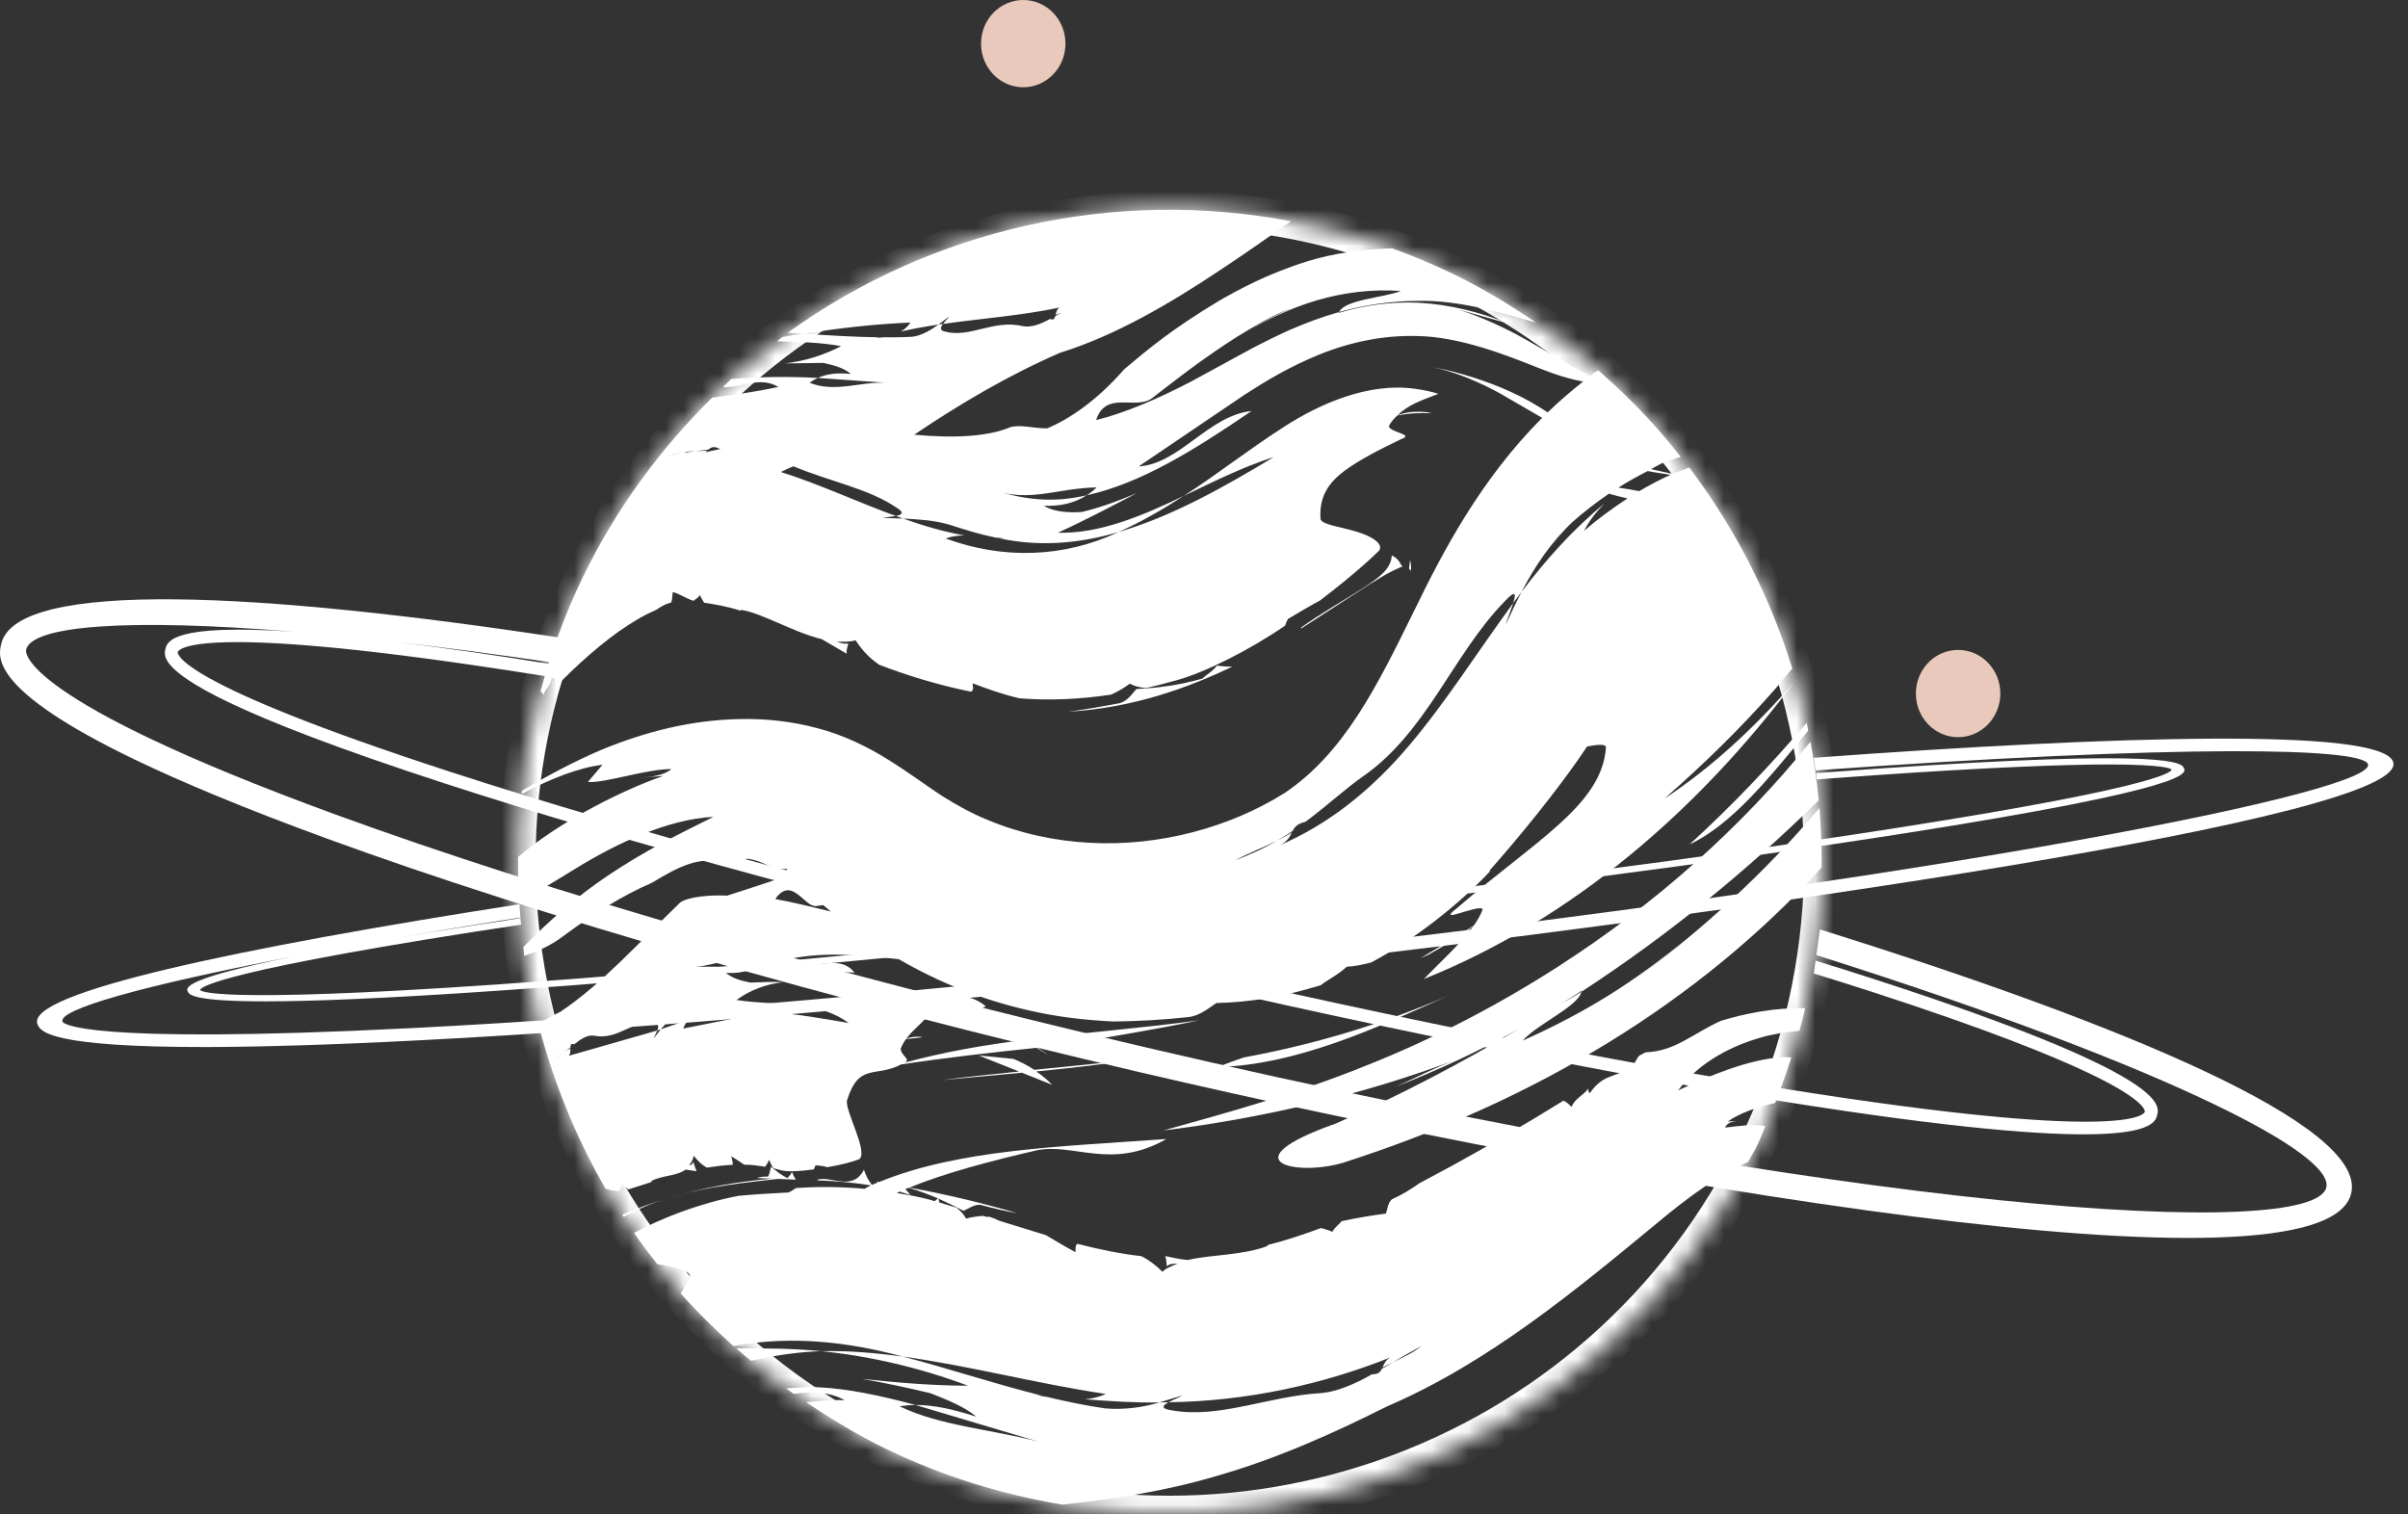
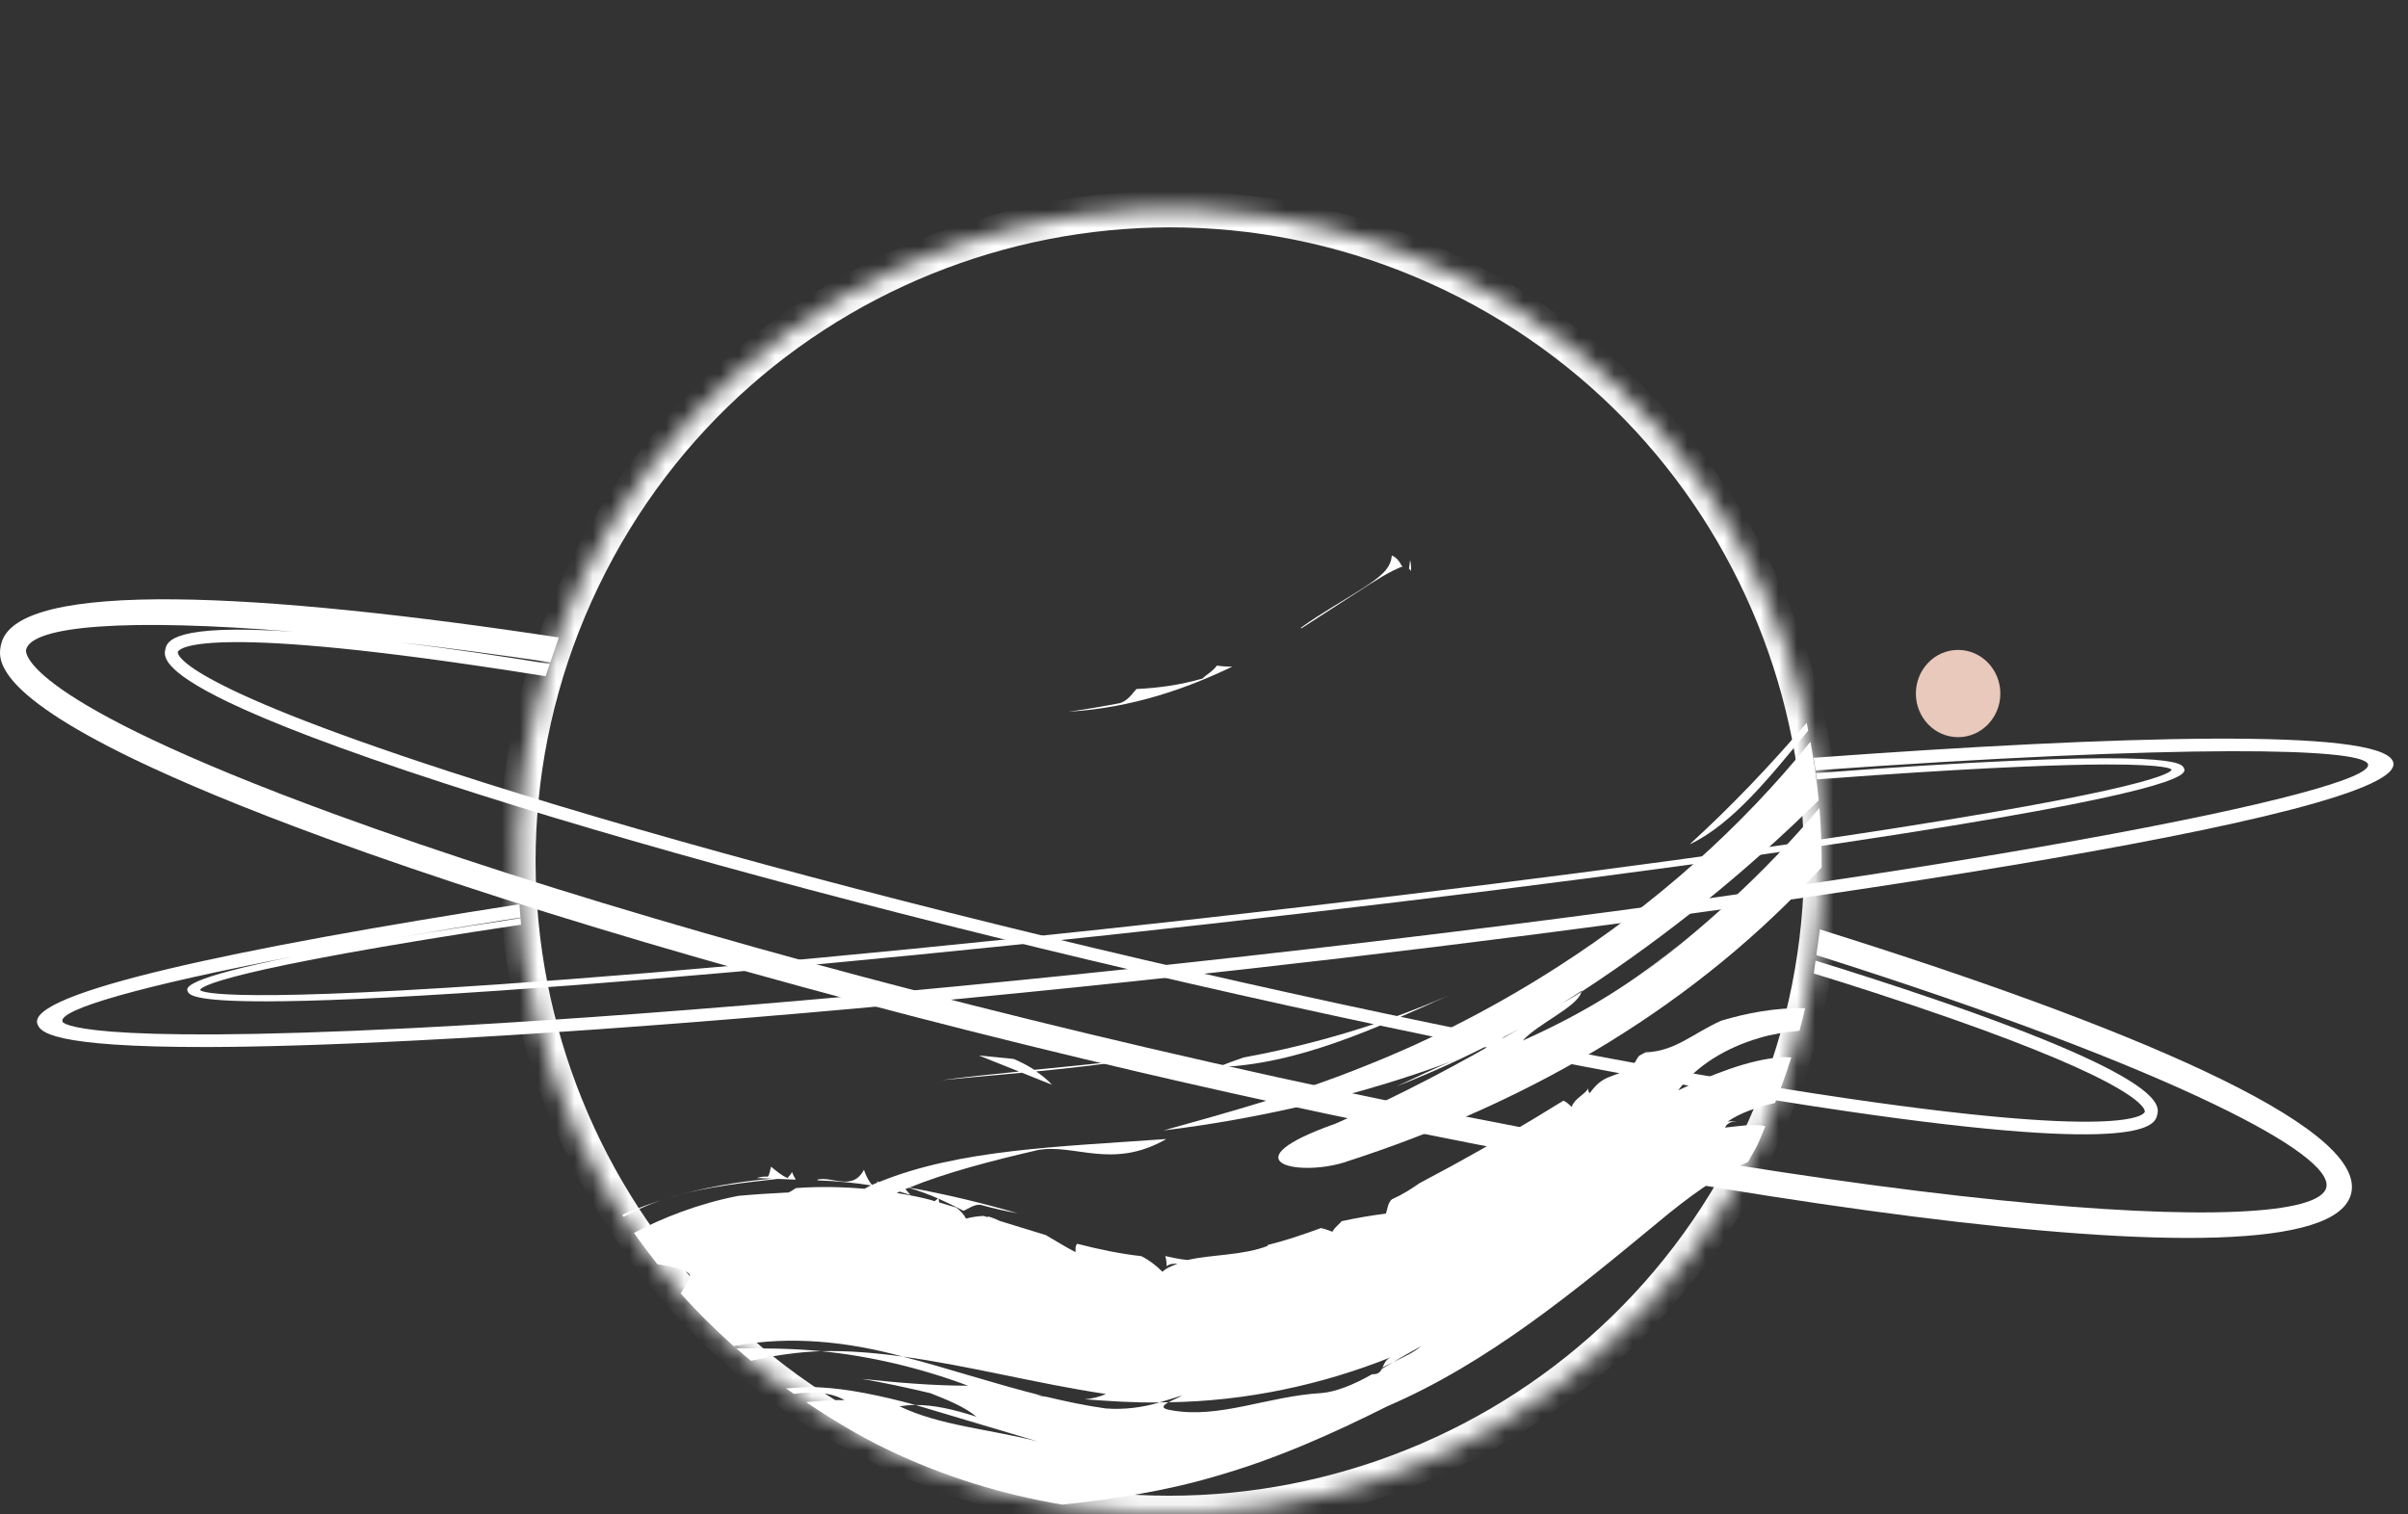
<svg xmlns="http://www.w3.org/2000/svg" width="132" height="83" viewBox="0 0 132 83" fill="none">
  <rect x="0" y="0" width="132" height="83" fill="#333333" stroke="none" />
  <path fill-rule="evenodd" clip-rule="evenodd" d="M105.023 38.024C105.023 39.344 106.058 40.414 107.338 40.414C108.615 40.414 109.653 39.344 109.653 38.024C109.653 36.699 108.615 35.63 107.338 35.63C106.058 35.63 105.023 36.699 105.023 38.024Z" fill="#E8C9BC" />
-   <path fill-rule="evenodd" clip-rule="evenodd" d="M58.406 2.39C58.406 1.069 57.37 -6.00504e-05 56.091 -6.00504e-05C54.814 -6.00504e-05 53.777 1.069 53.777 2.39C53.777 3.714 54.814 4.784 56.091 4.784C57.37 4.784 58.406 3.714 58.406 2.39Z" fill="#E8C9BC" />
  <mask id="path-3-inside-1_483_147" fill="white">
    <path d="M96.35 62.743C87.781 80.54 66.411 88.017 48.616 79.453C30.821 70.885 23.34 49.514 31.907 31.721C40.474 13.924 61.844 6.447 79.64 15.011C97.433 23.58 104.914 44.95 96.35 62.743" />
  </mask>
  <path d="M48.616 79.453L48.182 80.355L48.182 80.354L48.616 79.453ZM31.907 31.721L32.808 32.155L32.808 32.155L31.907 31.721ZM79.64 15.011L80.073 14.11L80.074 14.11L79.64 15.011ZM97.251 63.177C88.443 81.472 66.475 89.158 48.182 80.355L49.05 78.552C66.347 86.877 87.12 79.609 95.449 62.309L97.251 63.177ZM48.182 80.354C29.89 71.546 22.2 49.578 31.006 31.288L32.808 32.155C24.481 49.45 31.753 70.224 49.05 78.552L48.182 80.354ZM31.006 31.288C39.812 12.993 61.78 5.307 80.073 14.11L79.206 15.912C61.908 7.588 41.135 14.856 32.808 32.155L31.006 31.288ZM80.074 14.11C98.364 22.919 106.055 44.887 97.251 63.177L95.449 62.31C103.773 45.014 96.501 24.241 79.206 15.912L80.074 14.11Z" fill="white" mask="url(#path-3-inside-1_483_147)" />
  <path d="M66.711 36.488C66.449 36.84 66.067 37.02 65.929 37.196C64.663 37.561 63.509 37.715 62.297 37.773C62.13 37.935 61.836 38.433 61.37 38.552C60.438 38.728 59.503 38.895 58.562 39.018C62.119 38.807 65.127 37.711 67.552 36.545C67.264 36.549 66.983 36.532 66.711 36.488" fill="white" />
  <path d="M75.062 32.043C75.554 31.73 75.984 31.475 76.34 31.295L76.787 31.088L76.888 31.07C76.756 30.943 76.717 30.652 76.295 30.45C76.245 31.163 75.706 31.598 74.747 32.223C73.809 32.835 72.357 33.649 71.309 34.415L71.336 34.45C72.588 33.64 73.827 32.84 75.062 32.043" fill="white" />
  <path d="M77.296 30.71C77.278 30.855 77.256 31.04 77.238 31.18C77.278 31.211 77.313 31.255 77.34 31.308C77.362 31.114 77.348 30.881 77.296 30.71Z" fill="white" />
  <path d="M68.175 57.973C67.69 58.136 67.214 58.316 66.746 58.501C71.107 58.373 75.475 56.344 79.378 54.589C75.724 56.173 71.938 57.282 68.175 57.973" fill="white" />
  <path d="M56.022 58.81C56.585 59.034 57.143 59.258 57.667 59.47C57.4 59.175 57.105 58.95 56.802 58.739C58.708 58.554 60.637 58.339 62.569 58.026C60.574 58.268 58.619 58.462 56.7 58.651C56.336 58.413 55.954 58.215 55.559 58.053C54.931 57.987 54.288 57.925 53.652 57.863C54.392 58.158 55.133 58.453 55.86 58.744C54.42 58.893 52.984 59.034 51.594 59.219C53.038 59.078 54.528 58.95 56.022 58.81" fill="white" />
  <path d="M85.456 52.96C82.112 55.117 78.547 56.969 74.842 58.435C71.15 59.936 67.25 61.005 63.785 61.973C68.823 61.362 74.507 60.099 79.727 58.127C78.736 58.505 77.645 59.06 76.543 59.566C78.899 58.638 81.108 57.608 83.274 56.402C80.052 58.299 76.729 60.063 73.225 61.595C67.34 63.672 71.027 64.513 73.615 63.747C84.251 60.341 93.145 54.91 99.856 47.556C99.865 46.465 99.825 45.378 99.737 44.295C96.736 47.86 93.255 51.024 89.628 53.691C90.588 52.978 91.525 52.243 92.432 51.473C89.611 53.827 86.931 55.5 83.472 57.049C84.264 56.142 86.513 55.174 86.689 54.373C86.27 54.65 85.813 54.879 85.39 55.148C85.826 54.87 86.266 54.611 86.706 54.316C86.706 54.333 86.697 54.355 86.689 54.373C91.428 51.275 95.737 47.772 99.698 43.873C99.592 42.794 99.442 41.725 99.244 40.664C95.46 45.36 90.737 49.563 85.456 52.96" fill="white" />
-   <path d="M44.717 49.673C44.857 49.646 44.995 49.642 45.134 49.624C45.267 49.739 45.402 49.849 45.547 49.972C44.549 49.73 43.537 49.479 42.497 49.285C43.406 48.005 44.075 49.708 44.717 49.673V49.673ZM69.993 46.082C70.29 45.91 70.594 45.752 70.864 45.545C70.977 45.329 71.126 45.153 71.559 45.056C72.815 44.119 73.829 43.173 74.726 42.557C78.221 40.118 79.651 35.872 82.472 32.98C83.114 32.281 83.106 32.58 82.947 33.068L83.409 32.448C84.109 31.084 85.024 29.719 86.213 28.606C86.838 28.051 87.502 27.541 88.197 27.066C88.532 27.158 88.871 27.25 89.214 27.325C88.378 27.875 87.573 28.46 86.833 29.103C87.093 28.593 87.476 28.087 87.955 27.602C86.213 29.033 84.716 30.714 83.409 32.448C83.097 33.046 82.815 33.649 82.538 34.252C82.6 34.01 82.82 33.473 82.947 33.068C80.971 35.762 79.242 38.521 77.217 40.902C75.199 43.283 72.862 45.179 70.151 46.337C70.575 46.13 70.704 45.879 70.815 45.637C70.562 45.818 70.271 45.936 69.993 46.082C69.274 46.531 68.486 46.861 67.719 47.16C68.458 46.755 69.253 46.478 69.993 46.082V46.082ZM90.323 25.824C90.737 25.908 91.155 25.961 91.568 26.031C90.983 26.3 90.411 26.595 89.861 26.925C89.663 26.885 89.456 26.859 89.258 26.815C89.078 26.797 88.897 26.757 88.717 26.731C89.236 26.401 89.773 26.102 90.323 25.824ZM38.664 24.795C38.701 24.764 38.743 24.733 38.778 24.698C38.55 24.711 38.331 24.724 38.112 24.737C37.685 24.777 37.265 24.865 36.85 24.949C36.815 24.949 36.776 24.944 36.741 24.944C37.189 24.821 37.651 24.737 38.112 24.737L38.843 24.641C38.993 24.504 39.157 24.451 39.449 24.605C39.474 24.601 39.495 24.605 39.521 24.605C39.232 24.663 38.942 24.742 38.664 24.795V24.795ZM34.085 64.891C34.208 65.014 34.327 65.12 34.441 65.208C34.873 65.067 35.292 64.935 35.709 64.803L35.692 64.759C36.239 64.429 37.067 64.499 37.583 64.121C37.592 64.121 37.601 64.121 37.61 64.125H37.614L38.184 64.209C38.118 64.064 38.059 63.874 38.002 63.681C37.965 63.857 37.865 63.866 37.774 63.888C37.88 63.742 37.989 63.606 38.026 63.359C38.278 63.681 38.517 63.888 38.748 64.011C39.219 63.94 39.693 63.879 40.168 63.857C40.182 63.716 40.115 63.535 40.084 63.399C40.322 63.522 40.565 63.703 40.8 63.852C41.179 63.844 41.558 63.91 41.939 63.962C42.017 63.87 42.092 63.747 42.164 63.58C42.234 63.778 42.312 63.932 42.396 64.046C42.533 64.081 42.674 64.121 42.823 64.16C43.204 64.253 43.88 64.213 44.612 64.108C44.667 63.967 44.712 63.844 44.738 63.888C44.951 63.901 45.156 63.927 45.352 63.989C46.047 63.874 46.711 63.707 47.104 63.549C47.608 63.144 46.322 60.917 46.429 60.332C47.079 58.237 47.973 59.095 49.396 58.356C51.841 57.986 54.316 57.704 56.818 57.445C57.026 57.572 57.245 57.678 57.439 57.836C57.271 57.669 57.069 57.572 56.886 57.436C57.364 57.388 57.835 57.33 58.316 57.282C60.787 56.842 63.268 56.459 65.705 55.94C62.583 56.371 59.43 56.604 56.279 56.996C55.817 56.754 55.329 56.587 54.823 56.507C55.269 56.648 55.703 56.82 56.121 57.018C53.939 57.291 51.761 57.669 49.595 58.255C49.971 58.078 49.349 57.854 49.378 57.471C49.461 57.278 49.56 57.11 49.67 56.961C49.963 56.934 50.256 56.912 50.553 56.868L50.433 56.837C50.176 56.829 49.924 56.851 49.684 56.943C50.013 56.494 50.431 56.191 50.792 55.772C48.661 54.949 46.346 54.883 44.089 55.152C44.942 55.293 45.775 55.535 46.527 56.085C45.094 55.834 43.631 55.588 42.117 55.46C40.465 55.79 38.991 56.085 37.45 56.389C37.535 56.16 37.655 55.988 37.797 55.856C37.27 56.072 36.744 56.257 36.218 56.432C36.095 56.591 35.963 56.763 35.831 56.934C35.88 56.824 35.955 56.657 36.03 56.494C34.393 56.961 32.767 57.427 31.154 57.889C31.272 57.828 31.265 57.638 31.268 57.48C31.18 57.533 31.105 57.577 31.033 57.616C30.838 57.779 30.64 57.929 30.433 58.034C30.6 57.828 30.82 57.726 31.033 57.616L31.27 57.418C31.277 57.278 31.308 57.181 31.471 57.255C31.842 56.961 32.205 56.719 32.56 56.78C33.907 57.044 34.709 55.865 35.863 56.089C36.122 56.116 36.105 56.296 36.03 56.494L36.218 56.432C36.523 56.067 36.852 55.742 37.244 55.632C37.691 55.561 38.133 55.482 38.582 55.451L38.835 55.385L38.713 55.438C39.857 55.35 40.999 55.354 42.117 55.46C42.77 55.328 43.427 55.244 44.089 55.152C42.875 54.985 41.63 55.015 40.37 54.822C41.124 54.276 42.017 53.942 42.937 53.845C42.339 53.814 41.732 53.845 41.126 53.867C40.649 53.761 40.169 53.66 39.794 53.334C40.409 53.37 40.903 53.286 41.359 53.044C40.31 53.009 39.234 52.987 38.136 53C39.305 52.929 40.513 52.221 41.751 52.771C41.622 52.881 41.492 52.969 41.359 53.044C43.392 53.145 45.126 53.233 46.841 53.321C45.921 52.159 44.431 53.409 43.295 52.569C45.289 52.155 47.284 52.375 49.271 52.586C51.478 53.867 53.874 54.822 56.368 55.385C57.93 55.75 59.503 55.931 61.062 56.001C62.392 55.984 63.747 55.913 65.146 55.759C65.847 55.676 66.388 55.156 66.682 54.989C68.489 54.949 70.308 54.655 72.402 54.012C72.67 53.779 73.317 53.466 73.833 52.995C74.272 52.982 74.713 52.881 75.172 52.762C77.591 51.468 79.924 49.633 81.689 47.758L81.649 47.732C83.356 45.8 85.165 43.564 86.516 41.637C86.692 41.386 86.838 41.161 87 40.924C87.586 40.814 88.013 40.779 88.035 40.963C87.832 44.114 84.188 46.064 79.875 49.778C78.626 50.747 81.028 49.55 81.279 49.84C81.182 50.13 81.006 50.434 80.786 50.747C79.831 51.367 78.85 51.948 77.868 52.529L78.313 52.335C79.193 51.829 80.043 51.354 80.755 50.791C80.069 51.741 78.929 52.762 78.053 53.673C86.239 50.39 93.131 44.352 98.359 37.386C96.203 39.872 93.817 42.086 91.238 43.784C93.368 41.923 95.402 39.938 97.29 37.795C97.62 37.421 97.923 37.025 98.249 36.646C97.021 32.694 95.124 28.967 92.603 25.635C92.299 25.75 91.991 25.851 91.696 25.979C91.296 25.899 90.904 25.807 90.508 25.719C90.6 25.675 90.684 25.613 90.776 25.569C91.089 25.389 91.432 25.252 91.762 25.103L91.269 25.349C91.546 25.23 91.846 25.147 92.132 25.046C91.59 24.359 91.032 23.686 90.433 23.039C90.2 23.127 89.958 23.206 89.729 23.307C89.949 23.206 90.2 23.127 90.429 23.03C89.548 22.075 88.602 21.168 87.612 20.301C87.542 20.345 87.44 20.398 87.379 20.442C87.304 20.495 87.242 20.552 87.172 20.605C86.613 20.341 86.014 20.015 85.222 19.536C84.602 19.17 83.906 18.752 83.088 18.312C82.168 17.824 81.042 17.322 79.946 16.97C80.914 17.243 81.737 17.472 82.745 17.753C81.099 17.102 79.462 16.688 77.745 16.596C76.311 16.53 74.841 16.715 73.378 17.155L73.405 17.106C72.505 17.366 71.623 17.687 70.761 18.061C70.003 18.4 69.338 18.73 68.693 19.065C67.607 19.659 66.498 20.262 65.359 20.882C63.434 21.894 61.618 22.651 60.086 23.03C60.621 21.401 62.199 22.475 63.118 21.855C64.323 20.926 65.471 20.011 67.186 18.867C68.03 18.312 68.971 17.74 70.047 17.207C70.273 17.098 70.527 17.005 70.764 16.899C69.847 17.317 69.03 17.766 68.425 18.154C68.95 17.832 69.497 17.533 70.089 17.26C70.718 16.961 71.481 16.671 72.19 16.464C73.642 16.041 75.162 15.839 76.79 15.953C75.835 16.332 73.75 16.411 73.405 17.106C74.817 16.715 76.278 16.495 77.75 16.495C79.937 16.437 82.45 17.177 84.201 17.687C82.758 16.706 81.257 15.79 79.642 15.011C78.542 14.483 77.428 14.017 76.309 13.612C74.718 13.665 73.138 13.867 71.624 14.338C70.677 14.629 69.516 15.1 68.819 15.438C68.068 15.795 67.384 16.165 66.777 16.521C64.275 18.026 62.979 19.104 61.625 20.244C60.102 21.996 58.557 23.008 57.402 23.483C56.691 23.492 55.965 23.263 55.388 23.417C54.152 23.945 52.275 24.033 50.114 23.831C52.589 22.163 55.229 20.596 58.101 19.342C61.149 18.4 64.147 16.635 66.942 14.769C68.236 13.916 69.484 13.031 70.773 12.129C61.037 10.28 51.05 12.569 43.183 18.242C43.466 18.259 43.746 18.273 44.03 18.294C45.977 17.995 47.939 17.762 49.912 17.683C49.762 17.903 49.581 18.061 49.382 18.176C50.068 18.017 50.755 17.898 51.447 17.793C51.635 17.648 51.835 17.498 52.038 17.344C51.972 17.445 51.806 17.604 51.693 17.758C53.826 17.458 56.015 17.3 58.106 16.855C57.943 16.908 57.907 17.098 57.868 17.26C57.986 17.216 58.092 17.177 58.196 17.142L57.851 17.326C57.811 17.472 57.748 17.568 57.562 17.485C57.029 17.78 56.507 17.969 56.076 17.881C54.444 17.498 53.175 18.545 51.808 18.18C51.496 18.123 51.555 17.942 51.693 17.758L51.447 17.793C50.989 18.123 50.516 18.391 50.018 18.462C49.457 18.493 48.904 18.493 48.35 18.493L48.033 18.537L48.191 18.493C46.78 18.475 45.398 18.383 44.03 18.294L42.891 18.475C42.79 18.55 42.696 18.633 42.596 18.713C43.76 18.743 44.934 18.761 46.107 18.977C45.149 19.474 44.1 19.8 43.041 19.923C43.754 19.914 44.445 19.905 45.142 19.896C45.688 20.024 46.239 20.152 46.639 20.499C45.934 20.433 45.36 20.477 44.831 20.719C45.997 20.803 47.225 20.891 48.508 20.979C47.132 20.931 45.734 21.538 44.38 20.983C44.528 20.873 44.675 20.79 44.831 20.719C43.185 20.631 41.619 20.658 40.088 20.777C39.93 20.922 39.782 21.08 39.626 21.23C40.595 21.265 41.67 20.605 42.666 21.212C41.473 21.476 40.248 21.639 39.036 21.802C36.19 24.61 33.743 27.915 31.91 31.722C30.932 33.755 30.189 35.832 29.621 37.936C29.623 37.927 29.627 37.922 29.628 37.914C29.721 37.966 29.768 38.041 29.793 38.125C29.836 37.804 30.256 37.54 30.234 37.13C30.406 37.231 30.578 37.333 30.745 37.368C32.179 35.924 33.635 34.719 34.931 33.966C35.311 33.733 35.668 33.566 35.994 33.42C36.237 33.249 36.492 33.099 36.754 33.051C36.87 32.989 36.848 32.571 36.882 32.456C37.299 32.571 37.656 32.844 38.036 32.941C38.094 32.839 38.227 32.835 38.361 32.624C38.443 32.787 38.517 32.919 38.6 33.042C39.166 33.13 39.813 33.231 40.605 33.482L40.615 33.434C41.739 33.592 43.441 34.644 45.046 35.04C45.052 35.044 45.057 35.044 45.063 35.049L45.071 35.053L46.408 35.836C46.392 35.656 46.448 35.467 46.503 35.273C46.284 35.322 46.072 35.251 45.869 35.172C46.227 35.198 46.577 35.194 46.903 35.102C47.24 35.621 47.635 36.065 48.198 36.444C49.646 37.003 51.351 37.54 53.233 37.922C53.418 37.808 53.309 37.606 53.315 37.46C54.111 37.76 54.958 38.072 55.894 38.283C57.555 38.42 59.288 38.327 60.909 38.081C61.264 37.918 61.616 37.72 61.934 37.478C62.182 37.614 62.479 37.694 62.814 37.72C63.401 37.597 63.948 37.438 64.515 37.289C66.026 36.871 68.43 35.682 70.445 34.3C70.527 34.085 70.581 33.9 70.676 33.891C71.27 33.539 71.823 33.205 72.364 32.919C74.131 31.563 75.125 30.657 75.608 30.177C75.834 29.807 75.214 29.402 74.358 29.147C73.513 28.883 72.455 28.769 72.387 28.452C72.301 27.18 72.872 26.436 73.706 25.807C74.553 25.2 75.427 24.742 76.799 24.077C77.574 23.809 76.229 23.725 76.132 23.373C76.232 23.144 76.409 22.955 76.601 22.775C76.9 22.726 77.204 22.678 77.512 22.66C77.838 22.643 78.163 22.638 78.493 22.656L78.221 22.599C77.983 22.568 77.741 22.572 77.516 22.577C77.191 22.59 76.896 22.669 76.614 22.757C76.87 22.515 77.178 22.304 77.53 22.128C77.957 21.925 78.423 21.754 78.854 21.591C78.436 21.459 78.001 21.375 77.565 21.314C75.012 20.953 72.336 22.145 70.42 23.378C68.424 24.654 66.733 26.005 64.888 27.189C66.496 26.419 68.099 25.609 69.822 25.059C67.079 26.713 64.267 28.302 61.309 29.169C58.331 30.573 54.986 30.683 51.84 29.521C52.172 29.402 52.516 29.354 52.868 29.354C51.747 29.156 50.624 28.826 49.508 28.43C49.137 28.416 48.748 28.403 48.355 28.39C48.537 28.368 48.831 28.328 49.111 28.289C47.059 27.55 44.998 26.568 42.805 25.877C43.035 25.772 43.259 25.653 43.497 25.565C45.578 26.427 47.597 26.779 49.16 27.84C49.606 28.117 49.423 28.227 49.111 28.289L49.508 28.43C50.384 28.469 51.226 28.531 52.011 28.755C52.868 29.033 53.717 29.297 54.559 29.468L55.056 29.517H54.803C56.939 29.974 59.12 29.816 61.309 29.169C62.543 28.623 63.727 27.937 64.888 27.189C62.633 28.271 60.269 29.275 57.991 29.204C59.399 28.566 60.806 27.822 62.326 27.03C61.308 27.462 60.295 27.836 59.295 28.069C58.498 28.117 57.731 28.051 57.224 27.726C58.118 27.765 58.908 27.58 59.567 27.154C57.922 27.532 56.505 27.444 54.975 27.013C56.714 27.426 58.157 26.753 60.114 26.722C59.943 26.885 59.759 27.039 59.567 27.154C62.541 26.502 65.497 24.654 68.606 22.533C66.267 22.766 64.638 25.45 62.421 25.569C64.4 24.231 66.296 22.946 68.246 21.626C69.428 20.869 70.619 20.134 72.337 19.43C74.032 18.748 75.853 18.369 77.675 18.422C80.034 18.449 82.674 19.514 84.197 20.116C85.222 20.53 86.041 20.785 86.785 20.917C86.094 21.459 85.447 22.022 84.84 22.607C84.215 22.194 83.537 21.802 82.745 21.45C81.596 20.926 79.95 20.381 78.533 20.13C79.844 20.394 81.213 21.01 82.221 21.564C83.004 22.018 83.77 22.462 84.536 22.907C81.174 26.278 79.096 30.23 77.521 33.482C75.463 37.676 73.665 41.289 70.424 43.472C67.436 45.347 63.592 46.412 59.74 46.205C57.82 46.104 55.908 45.69 54.152 44.955C53.257 44.594 52.465 44.15 51.621 43.622C50.772 43.067 49.834 42.358 48.721 41.668C47.625 40.972 46.228 40.286 44.822 39.925C43.417 39.546 41.996 39.397 40.623 39.419C37.869 39.463 35.327 40.132 32.976 41.104C31.392 41.778 29.973 42.552 28.613 43.349C28.607 43.41 28.602 43.472 28.595 43.529C30.134 42.715 31.707 42.081 33.028 41.927L32.225 42.869C33.114 42.953 35.501 42.139 36.81 42.165C36.351 42.535 35.718 42.57 35.069 42.653C35.716 42.583 35.713 42.574 36.358 42.539C34.163 43.3 31.097 44.854 28.994 46.504C28.787 46.663 28.595 46.821 28.404 46.975C28.399 47.794 28.4 48.612 28.451 49.426C29.321 48.995 30.363 48.344 31.526 47.635C33.79 46.231 36.64 44.902 39.107 44.783C37.2 45.73 35.285 46.676 33.293 48.022C31.663 49.114 30.102 50.465 28.694 51.917C28.716 52.08 28.72 52.243 28.744 52.406C29.424 52.151 30.093 51.926 30.951 51.266C32.544 50.087 34.137 49.087 35.709 48.41C37.117 47.574 38.456 46.777 39.918 47.411L40.287 47.406C40.519 47.309 40.726 47.103 40.972 47.076C42.049 47.235 42.155 47.701 43.151 47.635C43.128 47.736 43.07 47.802 43.001 47.851C43.119 47.833 43.232 47.886 43.347 47.93C42.178 48.37 41.012 48.722 39.862 49.101C38.971 49.052 37.75 49.158 37.293 49.47C34.996 51.697 32.997 53.946 30.713 55.473C30.302 55.671 29.906 55.896 29.509 56.12C30.323 59.284 31.556 62.334 33.197 65.168C33.444 65.239 33.692 65.296 33.941 65.3C33.953 65.181 34.058 65.124 34.085 64.891" fill="white" />
-   <path d="M98.439 37.289C98.439 37.289 98.439 37.285 98.434 37.28C98.408 37.315 98.386 37.35 98.359 37.386C98.386 37.355 98.412 37.324 98.439 37.289" fill="white" />
+   <path d="M98.439 37.289C98.408 37.315 98.386 37.35 98.359 37.386C98.386 37.355 98.412 37.324 98.439 37.289" fill="white" />
  <path d="M92.617 46.293C94.994 45.175 97.062 42.535 99.122 40.053C99.091 39.912 99.069 39.771 99.038 39.63C97.022 41.98 94.897 44.216 92.617 46.293" fill="white" />
  <path d="M51.234 65.851C51.139 65.82 51.048 65.793 50.953 65.767C50.495 65.644 49.863 65.516 49.157 65.402C49.209 65.38 49.258 65.349 49.31 65.327C49.506 65.384 49.705 65.446 49.911 65.507C49.817 65.397 49.723 65.296 49.629 65.191C49.688 65.164 49.756 65.142 49.816 65.116C50.402 65.292 50.931 65.49 51.418 65.701C51.353 65.767 51.295 65.802 51.234 65.851V65.851ZM76.05 77.095C81.597 74.71 86.385 70.727 90.822 67.065C92.525 65.639 94.201 64.42 95.834 63.69C95.997 63.369 96.191 63.069 96.349 62.744C96.507 62.414 96.622 62.075 96.772 61.74C96.147 61.582 95.192 61.758 94.558 61.819C94.707 61.489 95.09 61.45 95.473 61.459C95.09 61.454 95.095 61.467 94.707 61.485C95.372 61.019 96.345 60.68 97.304 60.468C97.634 59.641 97.929 58.809 98.193 57.973C98.03 57.973 97.889 57.942 97.713 57.956C95.803 58.079 93.686 58.99 91.997 59.773C92.982 58.44 94.576 57.449 96.459 56.899C97.163 56.688 97.903 56.578 98.642 56.508C98.756 56.098 98.858 55.685 98.95 55.271C97.322 55.236 95.751 55.535 94.338 55.962C92.797 56.657 91.825 57.639 90.205 57.691L89.858 57.876C89.682 58.079 89.589 58.382 89.391 58.545C88.383 59.113 87.882 58.893 87.147 59.931C87.068 59.857 87.054 59.769 87.063 59.672C86.861 60.02 86.297 60.231 86.157 60.684C86.011 60.548 85.866 60.407 85.703 60.341C83.666 61.604 81.632 62.796 79.595 63.91C78.988 64.236 78.394 64.552 77.808 64.869C77.346 65.191 76.862 65.499 76.326 65.736C76.076 65.89 76.043 66.37 75.969 66.533C75.168 66.634 74.389 66.766 73.534 66.951C73.455 67.1 73.204 67.224 73.041 67.527C72.831 67.448 72.62 67.373 72.413 67.325C71.418 67.69 70.441 68.02 69.478 68.258L69.493 68.302C68.134 68.834 66.422 68.768 65.11 69.076C65.089 69.072 65.067 69.072 65.046 69.072L65.037 69.068C64.642 69.037 64.258 68.936 63.876 68.861C63.934 69.024 63.947 69.222 63.959 69.42C64.133 69.266 64.346 69.279 64.546 69.283C64.245 69.402 63.937 69.512 63.724 69.723C63.368 69.367 62.98 69.072 62.562 68.865C61.481 68.746 60.313 68.513 59.054 68.188C58.918 68.302 58.972 68.504 58.956 68.645C58.425 68.372 57.885 68.034 57.33 67.712C56.507 67.461 55.653 67.197 54.798 66.933C54.606 66.837 54.405 66.757 54.196 66.7C54.186 66.674 54.162 66.691 54.13 66.726C54.056 66.704 53.989 66.682 53.915 66.66C53.604 66.674 53.294 66.718 52.956 66.806C52.832 66.572 52.651 66.374 52.423 66.203C52.118 66.11 51.805 66.018 51.494 65.925C51.479 65.855 51.455 65.802 51.447 65.714C51.934 65.93 52.384 66.154 52.816 66.379C53.006 66.317 53.423 65.987 53.775 66.058C54.483 66.255 55.145 66.401 55.784 66.515C53.979 65.987 51.976 65.494 49.846 65.107C51.858 64.288 54.316 63.646 56.862 63.056C58.892 62.664 60.956 64.156 63.935 62.444C58.061 62.867 52.569 63.012 48.197 64.799C48.141 64.79 48.094 64.777 48.039 64.768C48.067 64.786 48.09 64.808 48.118 64.825C48.011 64.869 47.901 64.909 47.796 64.957C47.629 64.755 47.482 64.495 47.359 64.13C46.735 65.323 45.616 64.469 44.813 64.667L44.814 64.711C45.772 64.742 46.75 64.83 47.741 64.984C47.619 65.041 47.509 65.116 47.388 65.173C46.27 65.072 44.923 65.037 43.635 65.133C43.401 65.283 43.221 65.415 43.107 65.38C42.206 65.424 41.333 65.481 40.474 65.56C38.301 65.978 36.245 66.792 34.754 67.593C35.16 68.179 35.595 68.746 36.038 69.31C37.045 69.459 37.88 69.706 37.818 69.97C37.679 70.322 37.506 70.626 37.31 70.903C38.208 71.919 39.186 72.874 40.207 73.794C40.231 73.79 40.255 73.785 40.278 73.781C40.277 73.803 40.277 73.829 40.276 73.851C40.28 73.856 40.283 73.856 40.287 73.86C40.287 73.834 40.287 73.807 40.287 73.781C43.347 73.218 46.45 73.548 49.486 74.371C53.151 74.873 56.819 75.854 60.62 76.422C60.271 76.58 59.874 76.681 59.46 76.712C60.818 76.813 62.191 76.91 63.566 76.884C63.967 76.76 64.386 76.633 64.809 76.501C64.665 76.598 64.309 76.734 64.055 76.875C68.308 76.822 72.484 75.911 76.238 74.41C75.947 74.551 75.872 74.78 75.786 74.969L76.379 74.674C76.888 74.358 77.412 74.076 77.909 73.799C77.456 74.177 76.906 74.406 76.379 74.674L75.749 75.044C75.666 75.216 75.546 75.352 75.215 75.339C74.236 75.902 73.251 76.298 72.466 76.369C69.491 76.536 66.841 77.803 64.194 77.311C63.589 77.218 63.746 77.046 64.055 76.875L63.566 76.884C62.598 77.17 61.593 77.293 60.601 77.214C59.504 77.06 58.44 76.831 57.398 76.584L56.785 76.483L57.098 76.51C54.448 75.849 51.966 75.009 49.486 74.371C47.979 74.168 46.469 74.036 45.021 74.076C47.652 74.335 50.422 74.978 53.065 75.968C51.137 75.968 49.151 75.797 47.25 75.594C48.47 75.805 49.723 76.074 51.003 76.378C51.95 76.752 52.903 77.139 53.523 77.667C52.254 77.262 51.197 77.02 50.186 77.025C52.361 77.676 54.591 78.34 56.881 79.022C54.226 78.345 51.501 78.156 49.309 77.095C49.602 77.051 49.888 77.025 50.186 77.025C48.313 76.518 46.46 76.122 44.81 76.052C44.233 76.025 43.66 76.078 43.087 76.118C43.227 76.219 43.376 76.311 43.518 76.413C44.483 76.29 45.483 76.294 46.293 76.756C45.6 76.743 44.893 76.809 44.19 76.87C45.593 77.812 47.049 78.697 48.616 79.454C51.74 80.959 54.976 81.94 58.232 82.486C60.912 82.204 63.86 81.755 66.606 80.941C69.951 79.991 73.049 78.6 76.05 77.095" fill="white" />
  <path d="M40.363 73.922C40.625 74.155 40.899 74.38 41.169 74.604C42.426 74.314 43.718 74.115 45.021 74.076C43.466 73.922 41.923 73.913 40.363 73.922Z" fill="white" />
  <path d="M34.109 66.599C34.134 66.639 34.16 66.674 34.185 66.713C34.931 66.304 35.761 65.939 36.642 65.679C35.798 65.934 34.953 66.225 34.109 66.599" fill="white" />
  <path d="M43.621 64.671C43.55 64.552 43.48 64.416 43.412 64.253C43.322 64.46 43.22 64.482 43.178 64.587C42.855 64.451 42.567 64.209 42.267 63.962C42.227 64.064 42.178 64.482 42.077 64.508C41.867 64.49 41.67 64.526 41.481 64.583C41.775 64.592 42.042 64.605 42.31 64.618C40.468 64.777 38.576 65.093 36.676 65.665C38.726 65.036 40.894 64.829 42.643 64.631C42.979 64.644 43.303 64.658 43.621 64.671Z" fill="white" />
  <path d="M36.656 65.67C36.651 65.675 36.646 65.675 36.641 65.679C36.652 65.675 36.663 65.67 36.674 65.666C36.668 65.67 36.662 65.67 36.656 65.67Z" fill="white" />
-   <path d="M53.619 55.337C53.757 55.302 53.896 55.249 54.039 55.175C53.093 54.343 51.848 54.655 50.785 54.369C51.789 54.712 52.736 55.038 53.619 55.337Z" fill="white" />
  <path d="M128.887 65.419C129.758 61.687 116.278 56.116 99.762 50.953L99.568 52.362C109.25 55.425 116.648 58.259 121.383 60.543C125.612 62.576 127.738 64.174 127.522 65.098C126.831 68.051 101.887 66.555 62.823 57.423C45.828 53.453 30.042 48.911 18.371 44.647C1.031 38.305 1.403 35.726 1.429 35.621C1.738 34.3 6.944 33.882 16.074 34.631C9.42 34.182 9.159 35.181 9.065 35.586C8.986 35.929 8.803 36.703 12.502 38.486C14.749 39.564 18.427 41.016 24.427 42.966C34.481 46.236 48.005 49.902 62.505 53.29C77.005 56.683 90.753 59.39 101.209 60.917C117.735 63.333 118.127 61.661 118.254 61.111C118.382 60.565 118.778 58.888 102.891 53.73C101.817 53.378 100.677 53.022 99.524 52.665L99.427 53.365L99.432 53.37C100.541 53.713 101.636 54.056 102.675 54.395C108.867 56.406 112.489 57.863 114.606 58.879C117.647 60.345 117.581 60.913 117.572 60.952C117.559 61.018 117.022 62.519 101.315 60.226C90.872 58.699 77.145 55.997 62.663 52.608C48.182 49.224 34.68 45.567 24.643 42.301C9.552 37.394 9.73 35.814 9.747 35.744C9.763 35.682 10.298 34.177 26.006 36.474C27.26 36.655 28.566 36.857 29.911 37.073L30.139 36.4C28.749 36.175 27.403 35.968 26.108 35.779C24.557 35.555 23.191 35.374 21.91 35.216C24.448 35.506 27.221 35.876 30.17 36.307L30.631 34.947C14.398 32.487 0.905 31.717 0.065 35.304C-0.102 36.017 -0.526 37.83 7.376 41.637C9.921 42.86 13.332 44.295 17.892 45.963C29.613 50.245 45.457 54.804 62.505 58.787C88.394 64.838 127.439 71.602 128.887 65.419Z" fill="white" />
  <path d="M131.168 41.725C130.34 39.916 116.196 40.316 99.42 41.544L99.525 42.235C109.366 41.527 117.111 41.197 122.291 41.183C126.982 41.175 129.588 41.421 129.799 41.879C130.459 43.335 107.346 48.053 68.197 52.432C51.166 54.338 34.976 55.733 22.611 56.362C4.238 57.291 3.453 56.072 3.431 56.019C3.134 55.367 7.64 54.06 16.187 52.419C10 53.66 10.201 54.157 10.291 54.355C10.368 54.522 10.542 54.905 14.647 54.897C17.141 54.892 21.084 54.742 27.335 54.311C37.81 53.59 51.582 52.3 66.114 50.672C80.646 49.048 94.205 47.283 104.287 45.703C120.218 43.208 119.844 42.385 119.717 42.112C119.593 41.843 119.224 41.016 102.676 42.156C101.673 42.226 100.612 42.306 99.547 42.385L99.6 42.728C100.683 42.649 101.752 42.57 102.769 42.499C109.221 42.055 113.115 41.918 115.461 41.91C118.841 41.905 119.026 42.169 119.035 42.187C119.048 42.222 119.219 43.001 104.076 45.373C94.011 46.949 80.474 48.713 65.96 50.337C51.448 51.961 37.697 53.251 27.241 53.972C11.516 55.051 10.989 54.311 10.975 54.28C10.961 54.25 10.79 53.466 25.933 51.094C26.774 50.962 27.672 50.83 28.562 50.694C28.553 50.579 28.544 50.465 28.535 50.337C27.582 50.482 26.624 50.628 25.724 50.769C24.229 51.002 22.92 51.217 21.698 51.42C23.793 51.059 26.103 50.681 28.531 50.298C28.513 50.06 28.495 49.813 28.476 49.572C13.246 51.939 1.277 54.439 2.064 56.173C2.223 56.525 2.63 57.418 11.4 57.401C14.225 57.392 17.92 57.291 22.752 57.044C35.169 56.415 51.419 55.015 68.504 53.105C94.451 50.201 132.55 44.775 131.168 41.725Z" fill="white" />
</svg>